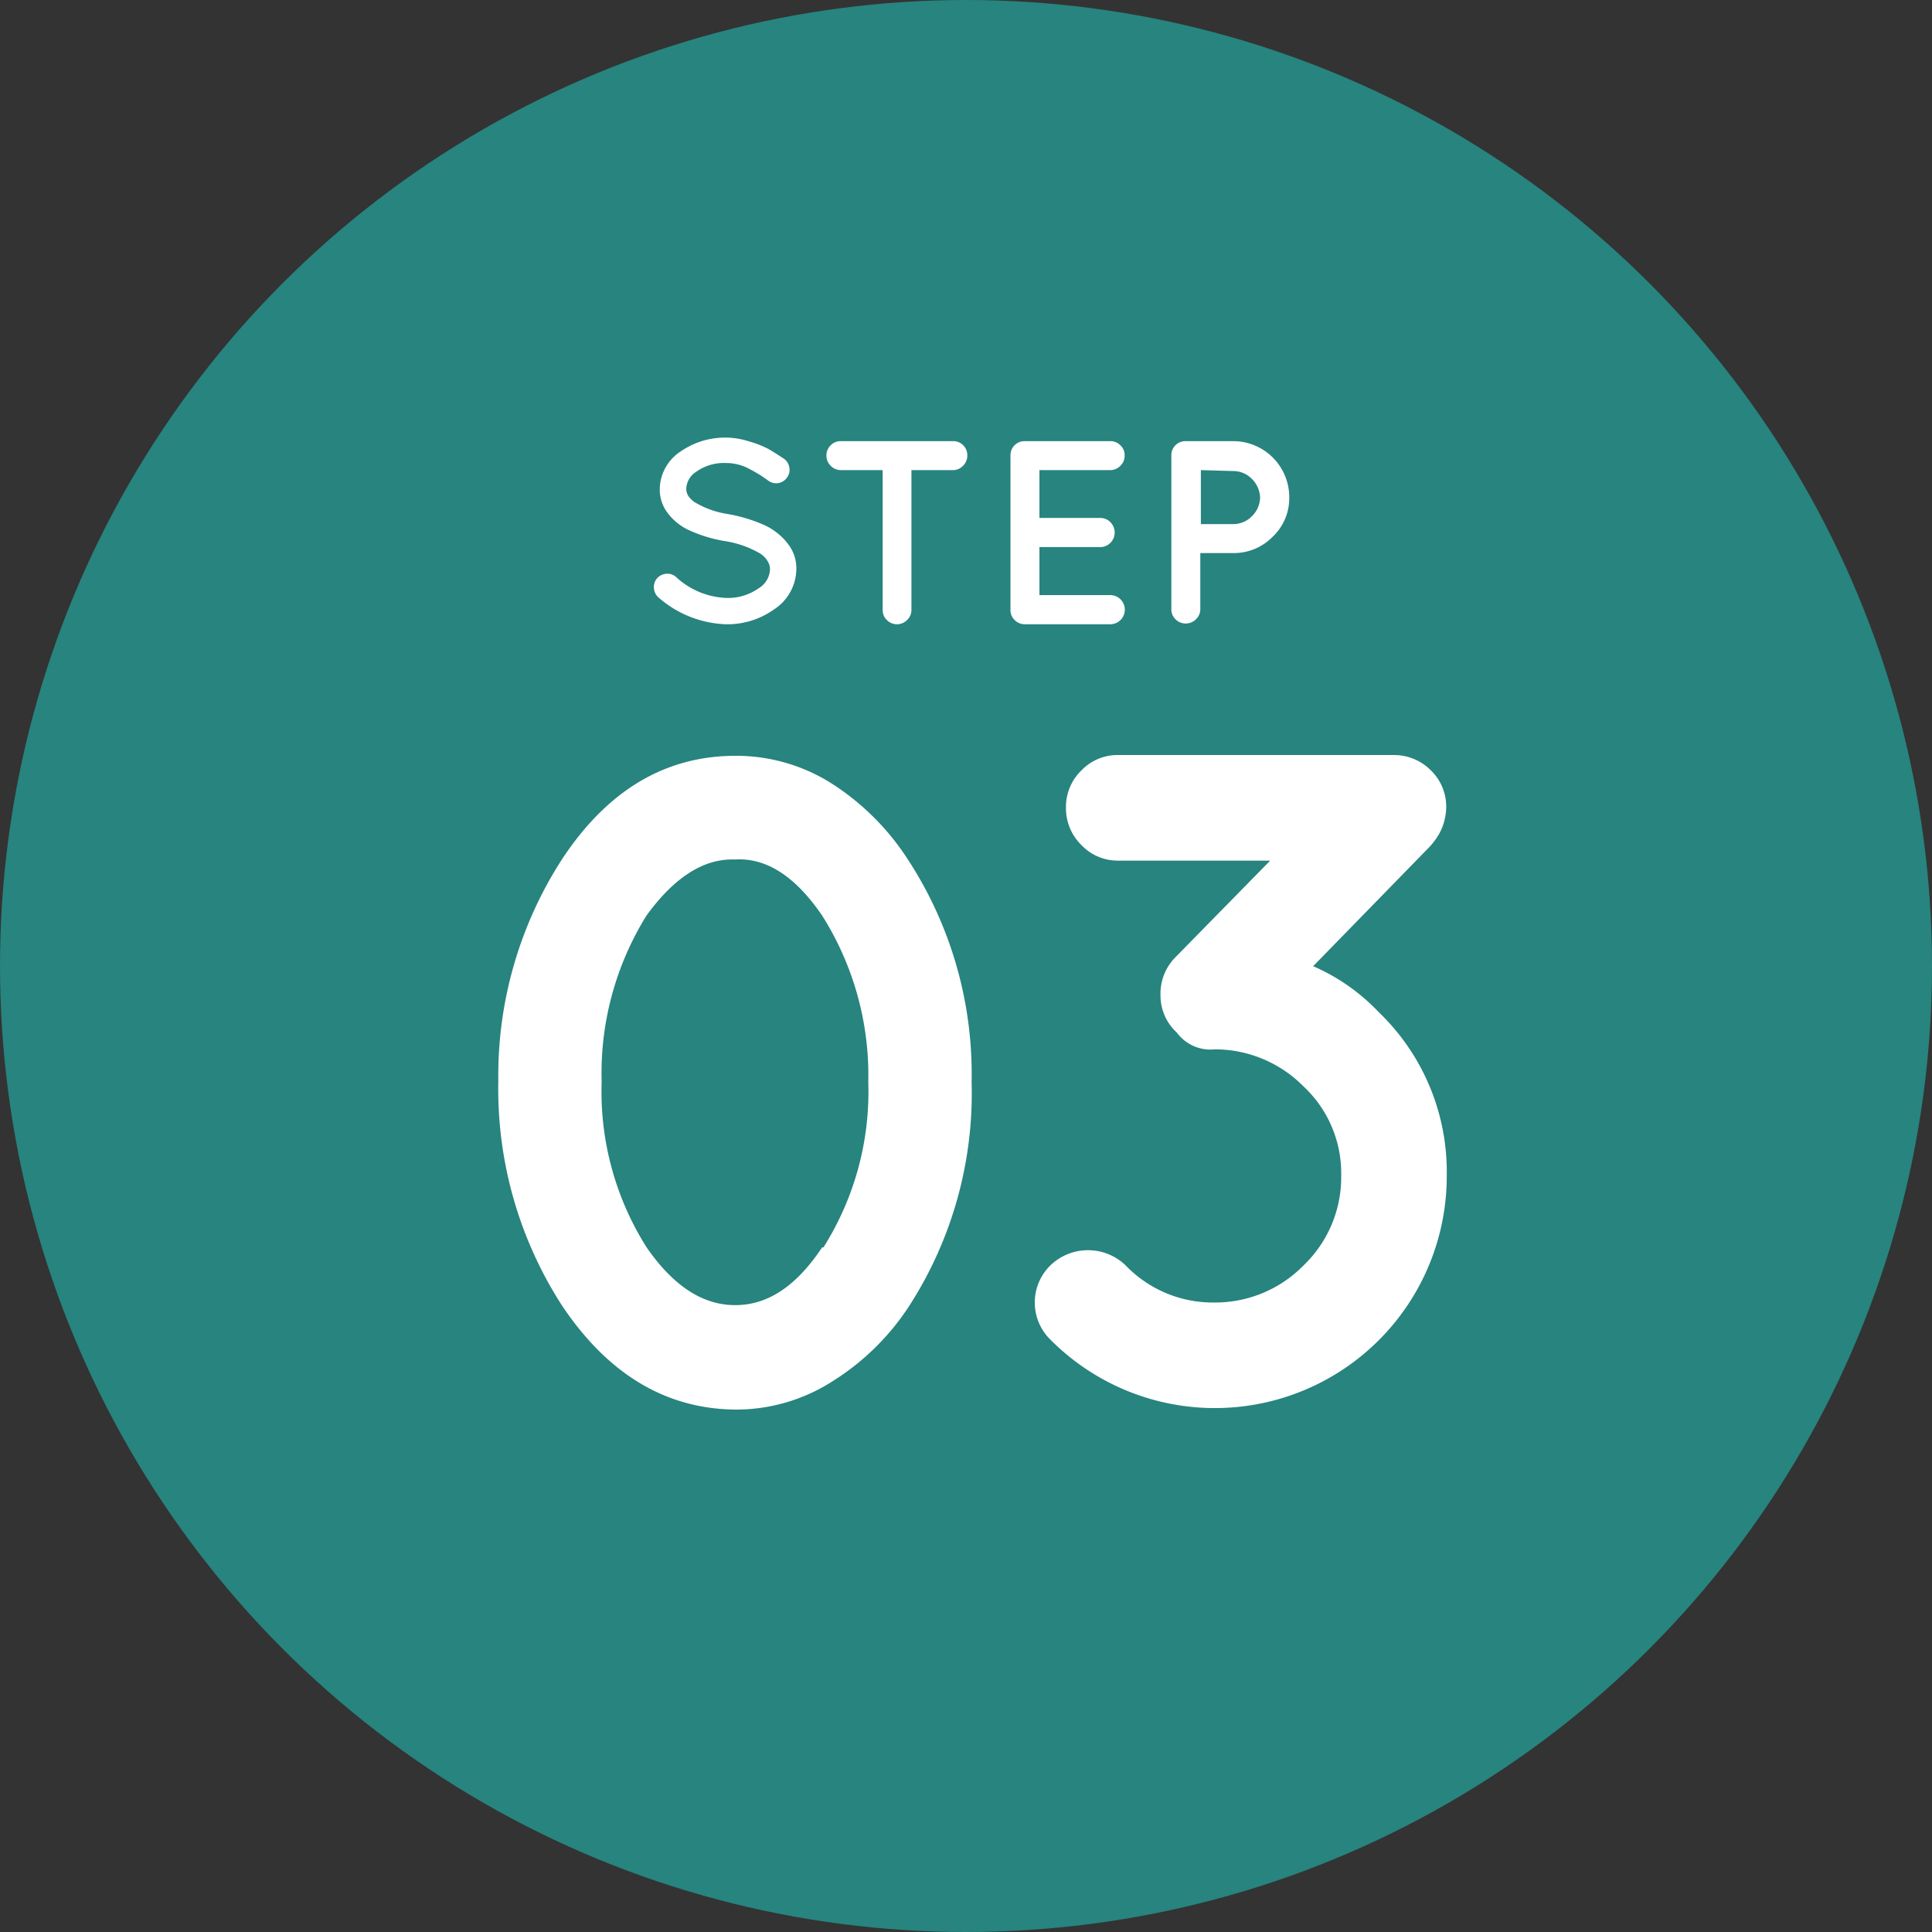
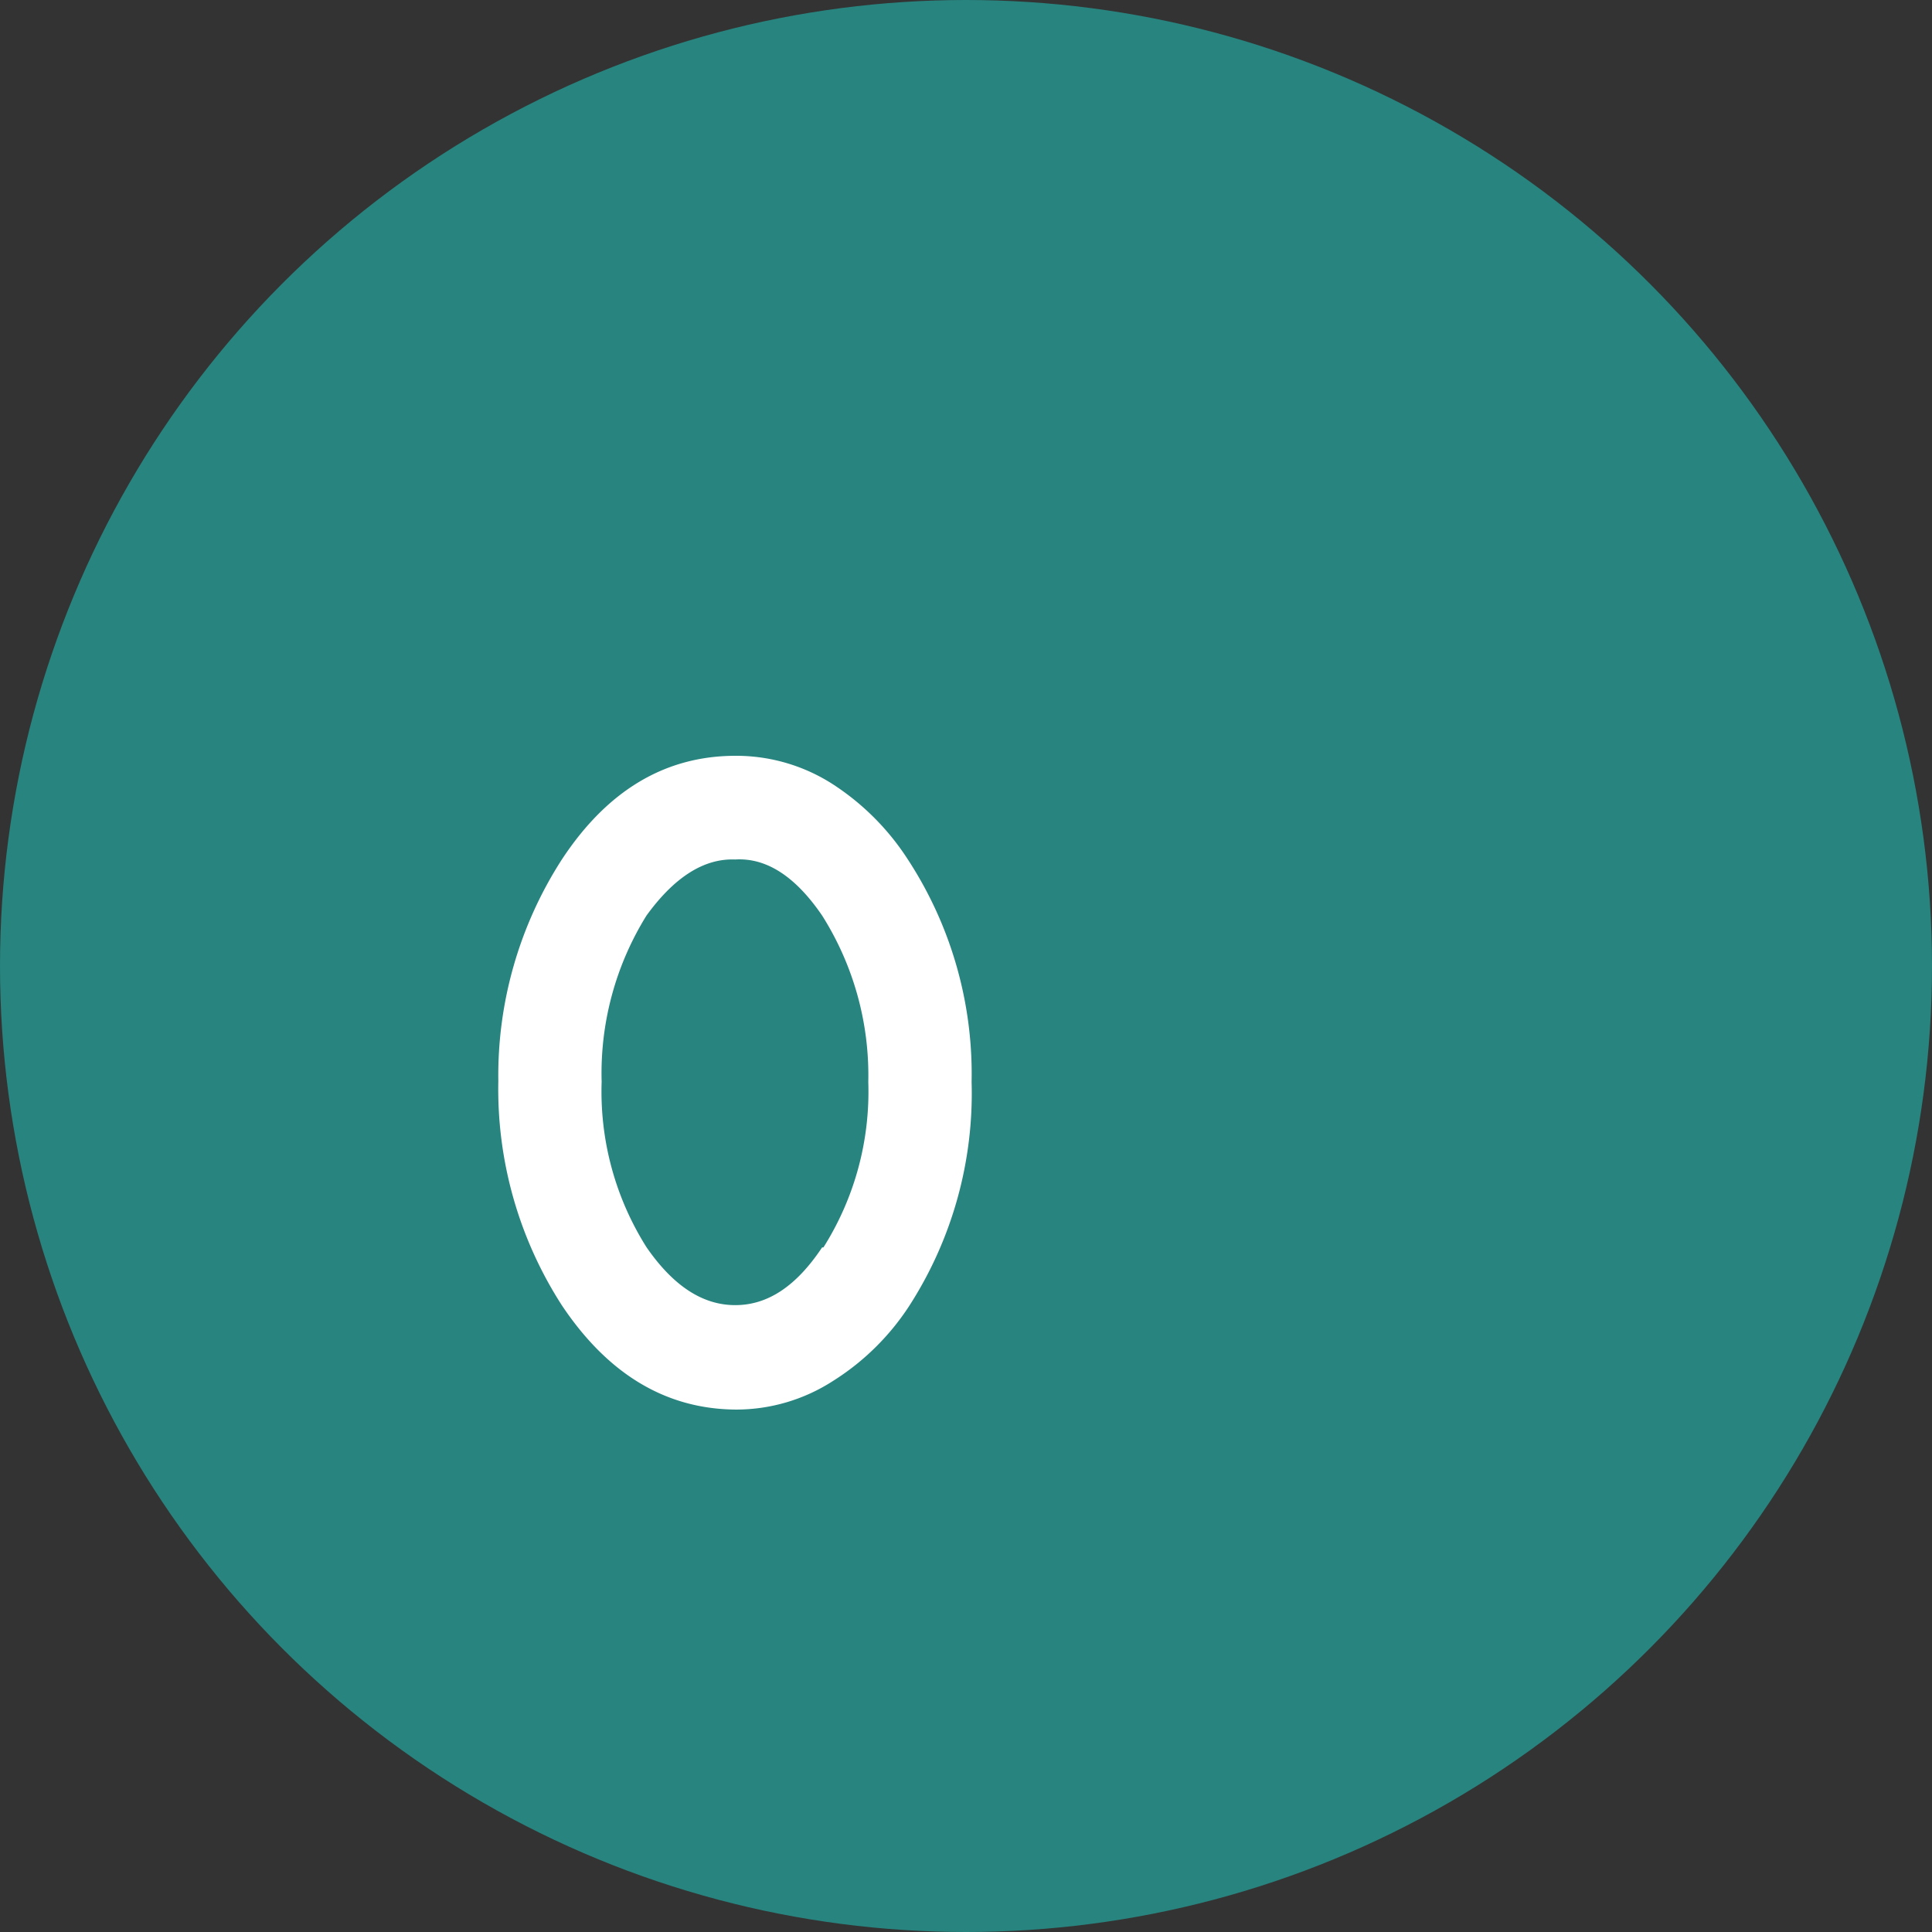
<svg xmlns="http://www.w3.org/2000/svg" viewBox="0 0 103.4 103.4">
  <rect x="0" y="0" width="103.4" height="103.4" fill="#333333" stroke="none" />
  <defs>
    <style>.cls-1{fill:#27847f;}.cls-2{fill:#fff;}</style>
  </defs>
  <g id="レイヤー_2" data-name="レイヤー 2">
    <g id="レイヤー_1-2" data-name="レイヤー 1">
      <circle class="cls-1" cx="51.7" cy="51.7" r="51.7" />
-       <path class="cls-2" d="M35.27,32A.72.72,0,0,1,35,31.5a.71.71,0,0,1,.15-.53.72.72,0,0,1,.49-.26.68.68,0,0,1,.53.16A4.18,4.18,0,0,0,38.86,32a2.84,2.84,0,0,0,1.75-.52,1.24,1.24,0,0,0,.6-1,.81.81,0,0,0-.13-.45,1.2,1.2,0,0,0-.42-.42,5.45,5.45,0,0,0-1.92-.66h0a7.49,7.49,0,0,1-1.81-.55,3,3,0,0,1-1.3-1.09,2.08,2.08,0,0,1-.32-1.15,2.45,2.45,0,0,1,1.12-2,4.17,4.17,0,0,1,3.68-.53,5.45,5.45,0,0,1,1,.39c.21.12.48.29.83.52a.7.7,0,0,1,.3.46.66.66,0,0,1-.1.53.73.73,0,0,1-.45.32.71.71,0,0,1-.55-.11A7.48,7.48,0,0,0,39.91,25a2.64,2.64,0,0,0-1.08-.22,2.54,2.54,0,0,0-1.57.47,1.12,1.12,0,0,0-.53.88.72.72,0,0,0,.1.4,1.27,1.27,0,0,0,.37.36,4.87,4.87,0,0,0,1.75.62h0a8.41,8.41,0,0,1,1.93.58,3.33,3.33,0,0,1,1.4,1.17,2.12,2.12,0,0,1,.34,1.19,2.61,2.61,0,0,1-1.2,2.17,4.3,4.3,0,0,1-2.59.79A5.78,5.78,0,0,1,35.27,32Z" />
-       <path class="cls-2" d="M51.55,23.83a.74.74,0,0,1,.22.55.76.76,0,0,1-.23.55.74.74,0,0,1-.54.23H48.78v7.48a.73.73,0,0,1-.23.54.76.76,0,0,1-1.09,0,.72.72,0,0,1-.22-.54V25.16H45a.74.74,0,0,1-.54-.23.76.76,0,0,1-.23-.55.75.75,0,0,1,.23-.55.73.73,0,0,1,.54-.22h6A.74.74,0,0,1,51.55,23.83Z" />
-       <path class="cls-2" d="M54.85,33.41a.75.75,0,0,1-.55-.23.72.72,0,0,1-.22-.54V24.38a.75.75,0,0,1,.77-.77h4.57a.73.73,0,0,1,.54.22.71.71,0,0,1,.23.55.73.73,0,0,1-.23.55.74.74,0,0,1-.54.23H55.63v2.56h3.26a.74.74,0,0,1,.54.23.78.78,0,0,1,0,1.1.75.75,0,0,1-.55.23H55.63v2.57h3.79a.78.78,0,0,1,0,1.56H54.89l0,0Z" />
-       <path class="cls-2" d="M69,26.62a2.83,2.83,0,0,1-.88,2.1A2.9,2.9,0,0,1,66,29.6H64.24v3a.73.73,0,0,1-.23.54.76.76,0,0,1-.55.23.75.75,0,0,1-.55-.23.72.72,0,0,1-.22-.54V24.38a.75.75,0,0,1,.77-.77H66a3,3,0,0,1,3,3Zm-4.73-1.46v2.89H66a1.39,1.39,0,0,0,1-.42,1.44,1.44,0,0,0,.44-1,1.48,1.48,0,0,0-.44-1,1.39,1.39,0,0,0-1-.42Z" />
      <path class="cls-2" d="M30.07,69.86a21.35,21.35,0,0,1-3.4-12A21.33,21.33,0,0,1,30.07,46q3.65-5.55,9.3-5.55a9.56,9.56,0,0,1,5.2,1.52,13.53,13.53,0,0,1,4,4A21,21,0,0,1,52,57.91a21,21,0,0,1-3.35,12,13.33,13.33,0,0,1-4.07,4,9.56,9.56,0,0,1-5.18,1.53Q33.78,75.41,30.07,69.86Zm14-3.1a15.6,15.6,0,0,0,2.4-8.85A16,16,0,0,0,44,49q-2.15-3.15-4.65-3-2.5-.1-4.75,3a16,16,0,0,0-2.4,8.9,15.6,15.6,0,0,0,2.4,8.85c1.43,2.07,3,3.1,4.75,3.1S42.62,68.83,44,66.76Z" />
-       <path class="cls-2" d="M70.28,51.71a10.72,10.72,0,0,1,3.5,2.45,11.85,11.85,0,0,1,3.65,8.75,12.41,12.41,0,0,1-21.2,8.8,2.78,2.78,0,0,1,0-4,2.9,2.9,0,0,1,4,0,6.47,6.47,0,0,0,4.75,2,6.62,6.62,0,0,0,4.8-2,6.53,6.53,0,0,0,2-4.8,6.35,6.35,0,0,0-2-4.75,6.68,6.68,0,0,0-4.75-2,2.24,2.24,0,0,1-2.05-.9,0,0,0,0,1,0,0,2.68,2.68,0,0,1-.87-2,2.76,2.76,0,0,1,.77-2l5.1-5.2h-8.1a2.68,2.68,0,0,1-2-.83,2.75,2.75,0,0,1-.83-2,2.71,2.71,0,0,1,.83-2,2.67,2.67,0,0,1,2-.82H74.58a2.76,2.76,0,0,1,2,.82,2.7,2.7,0,0,1,.82,2,3.08,3.08,0,0,1-.35,1.35,4,4,0,0,1-.5.7Z" />
    </g>
  </g>
</svg>